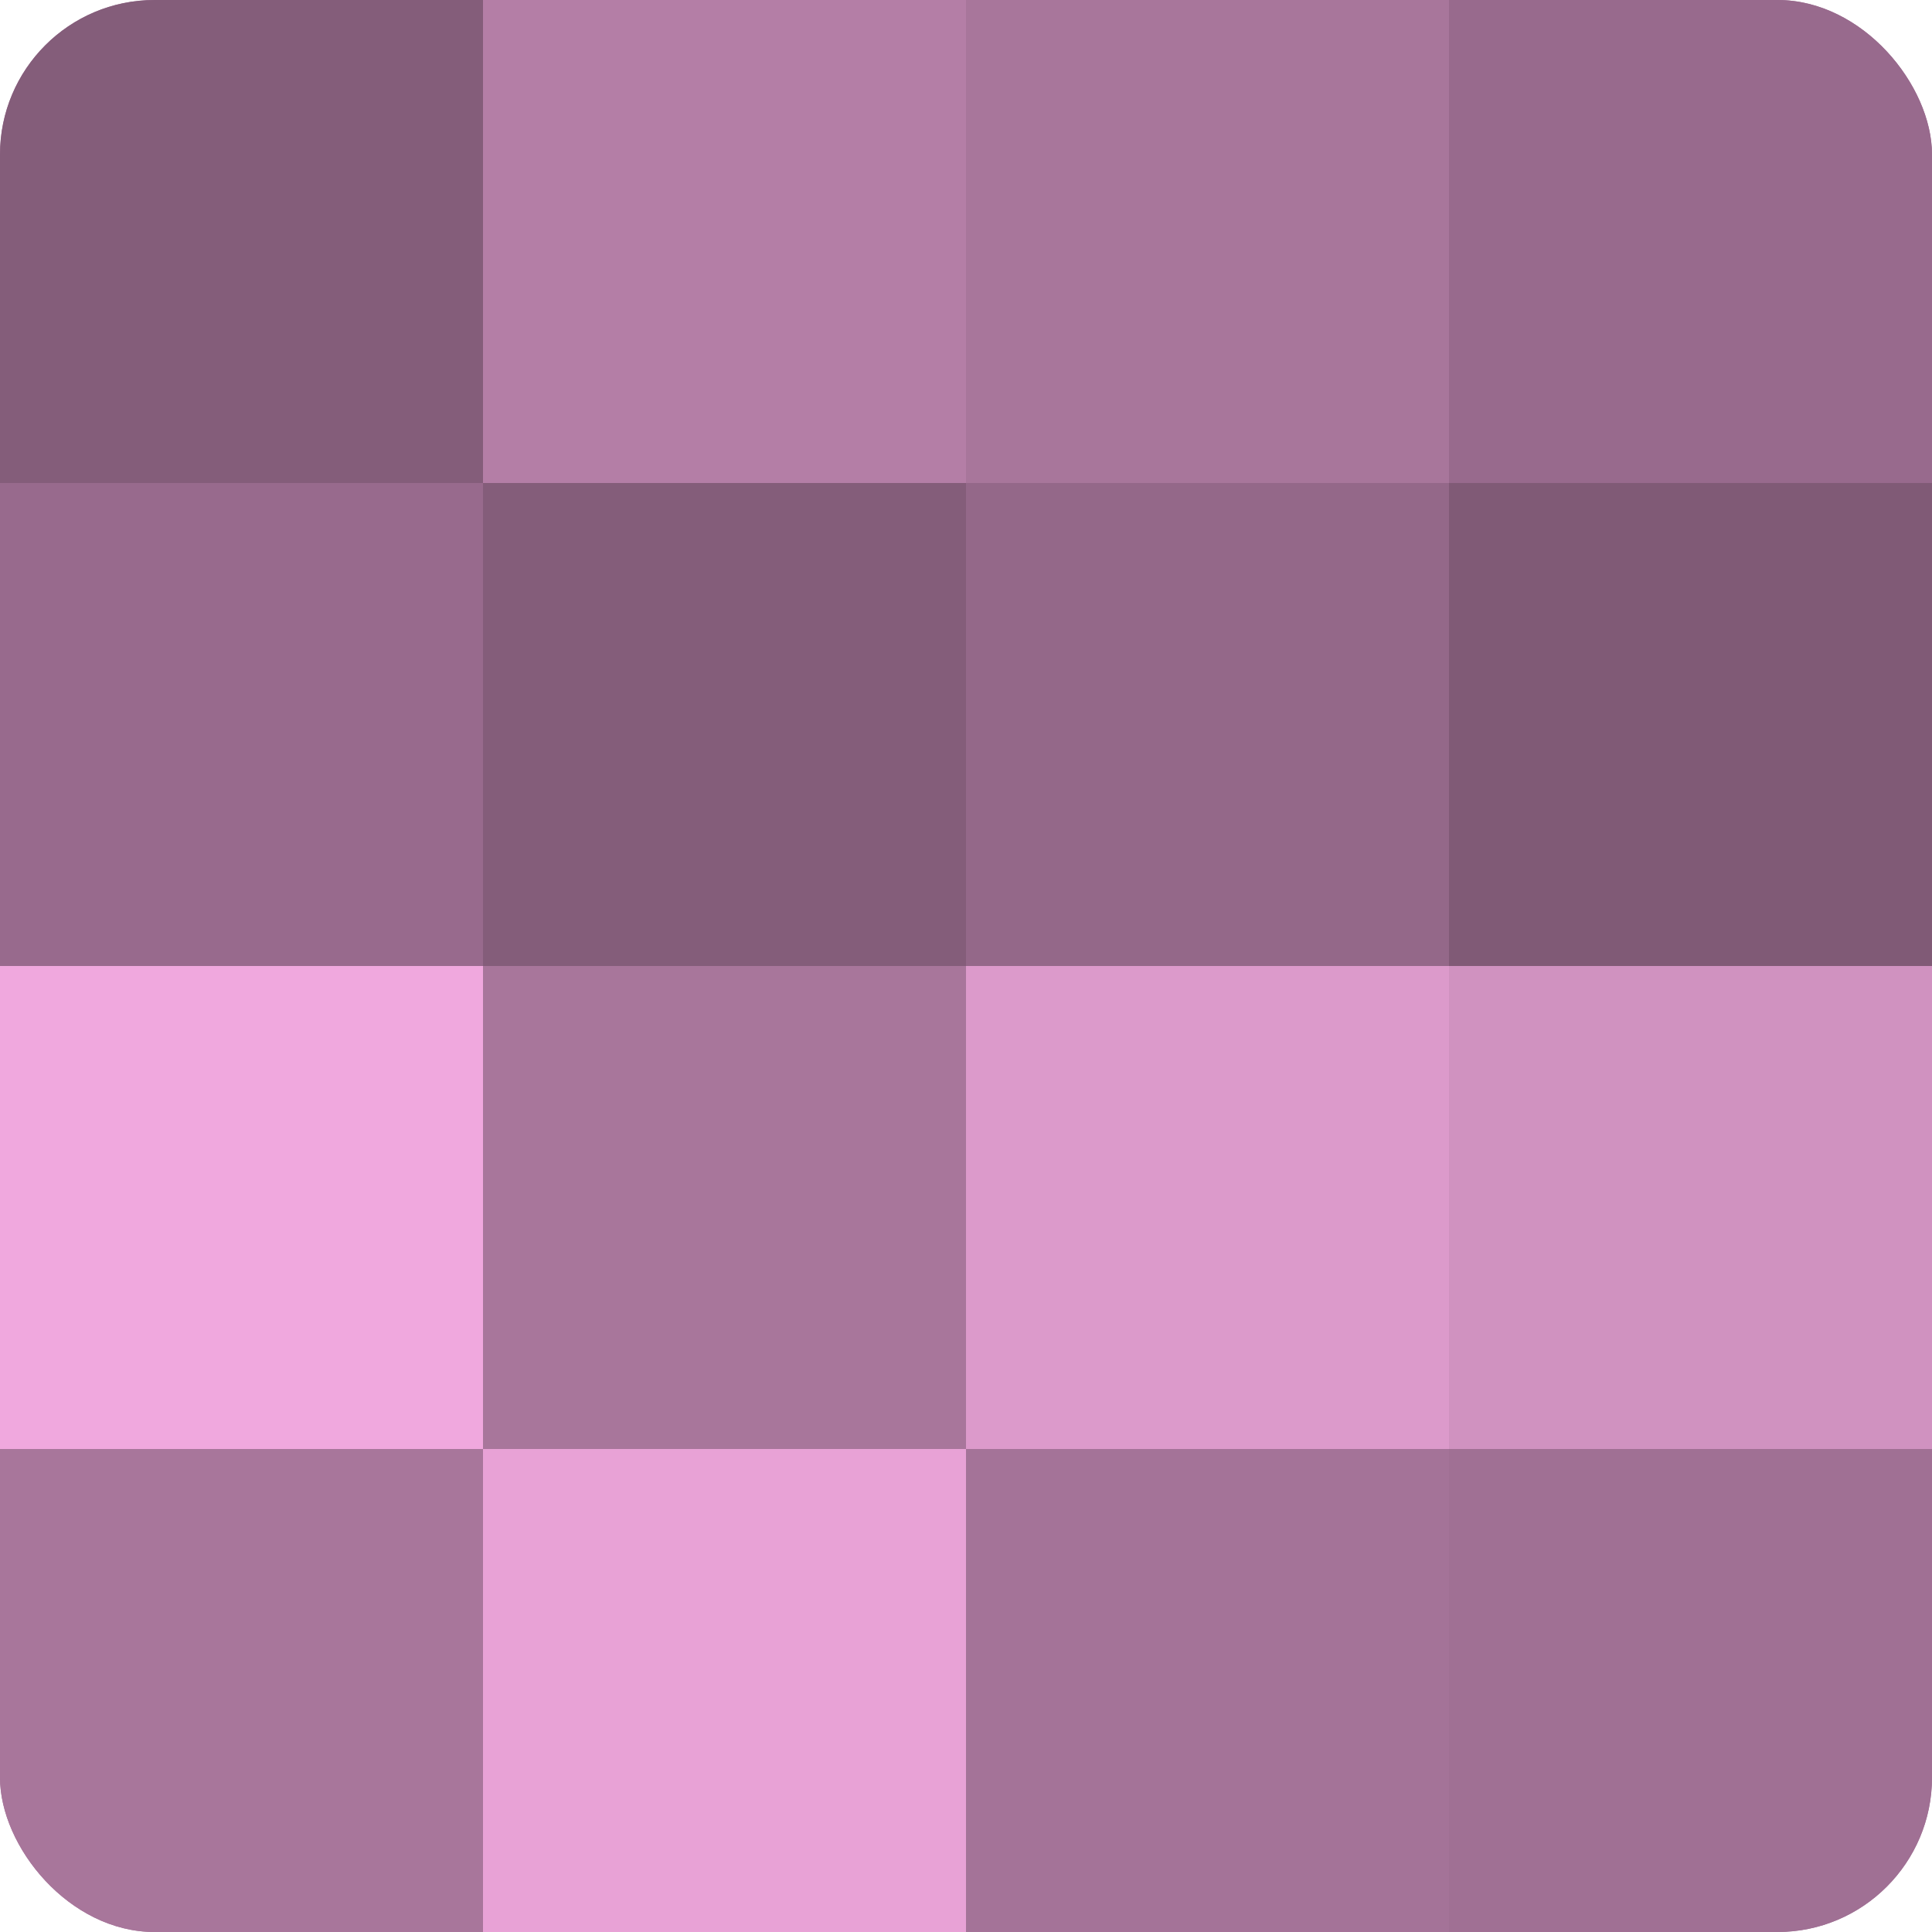
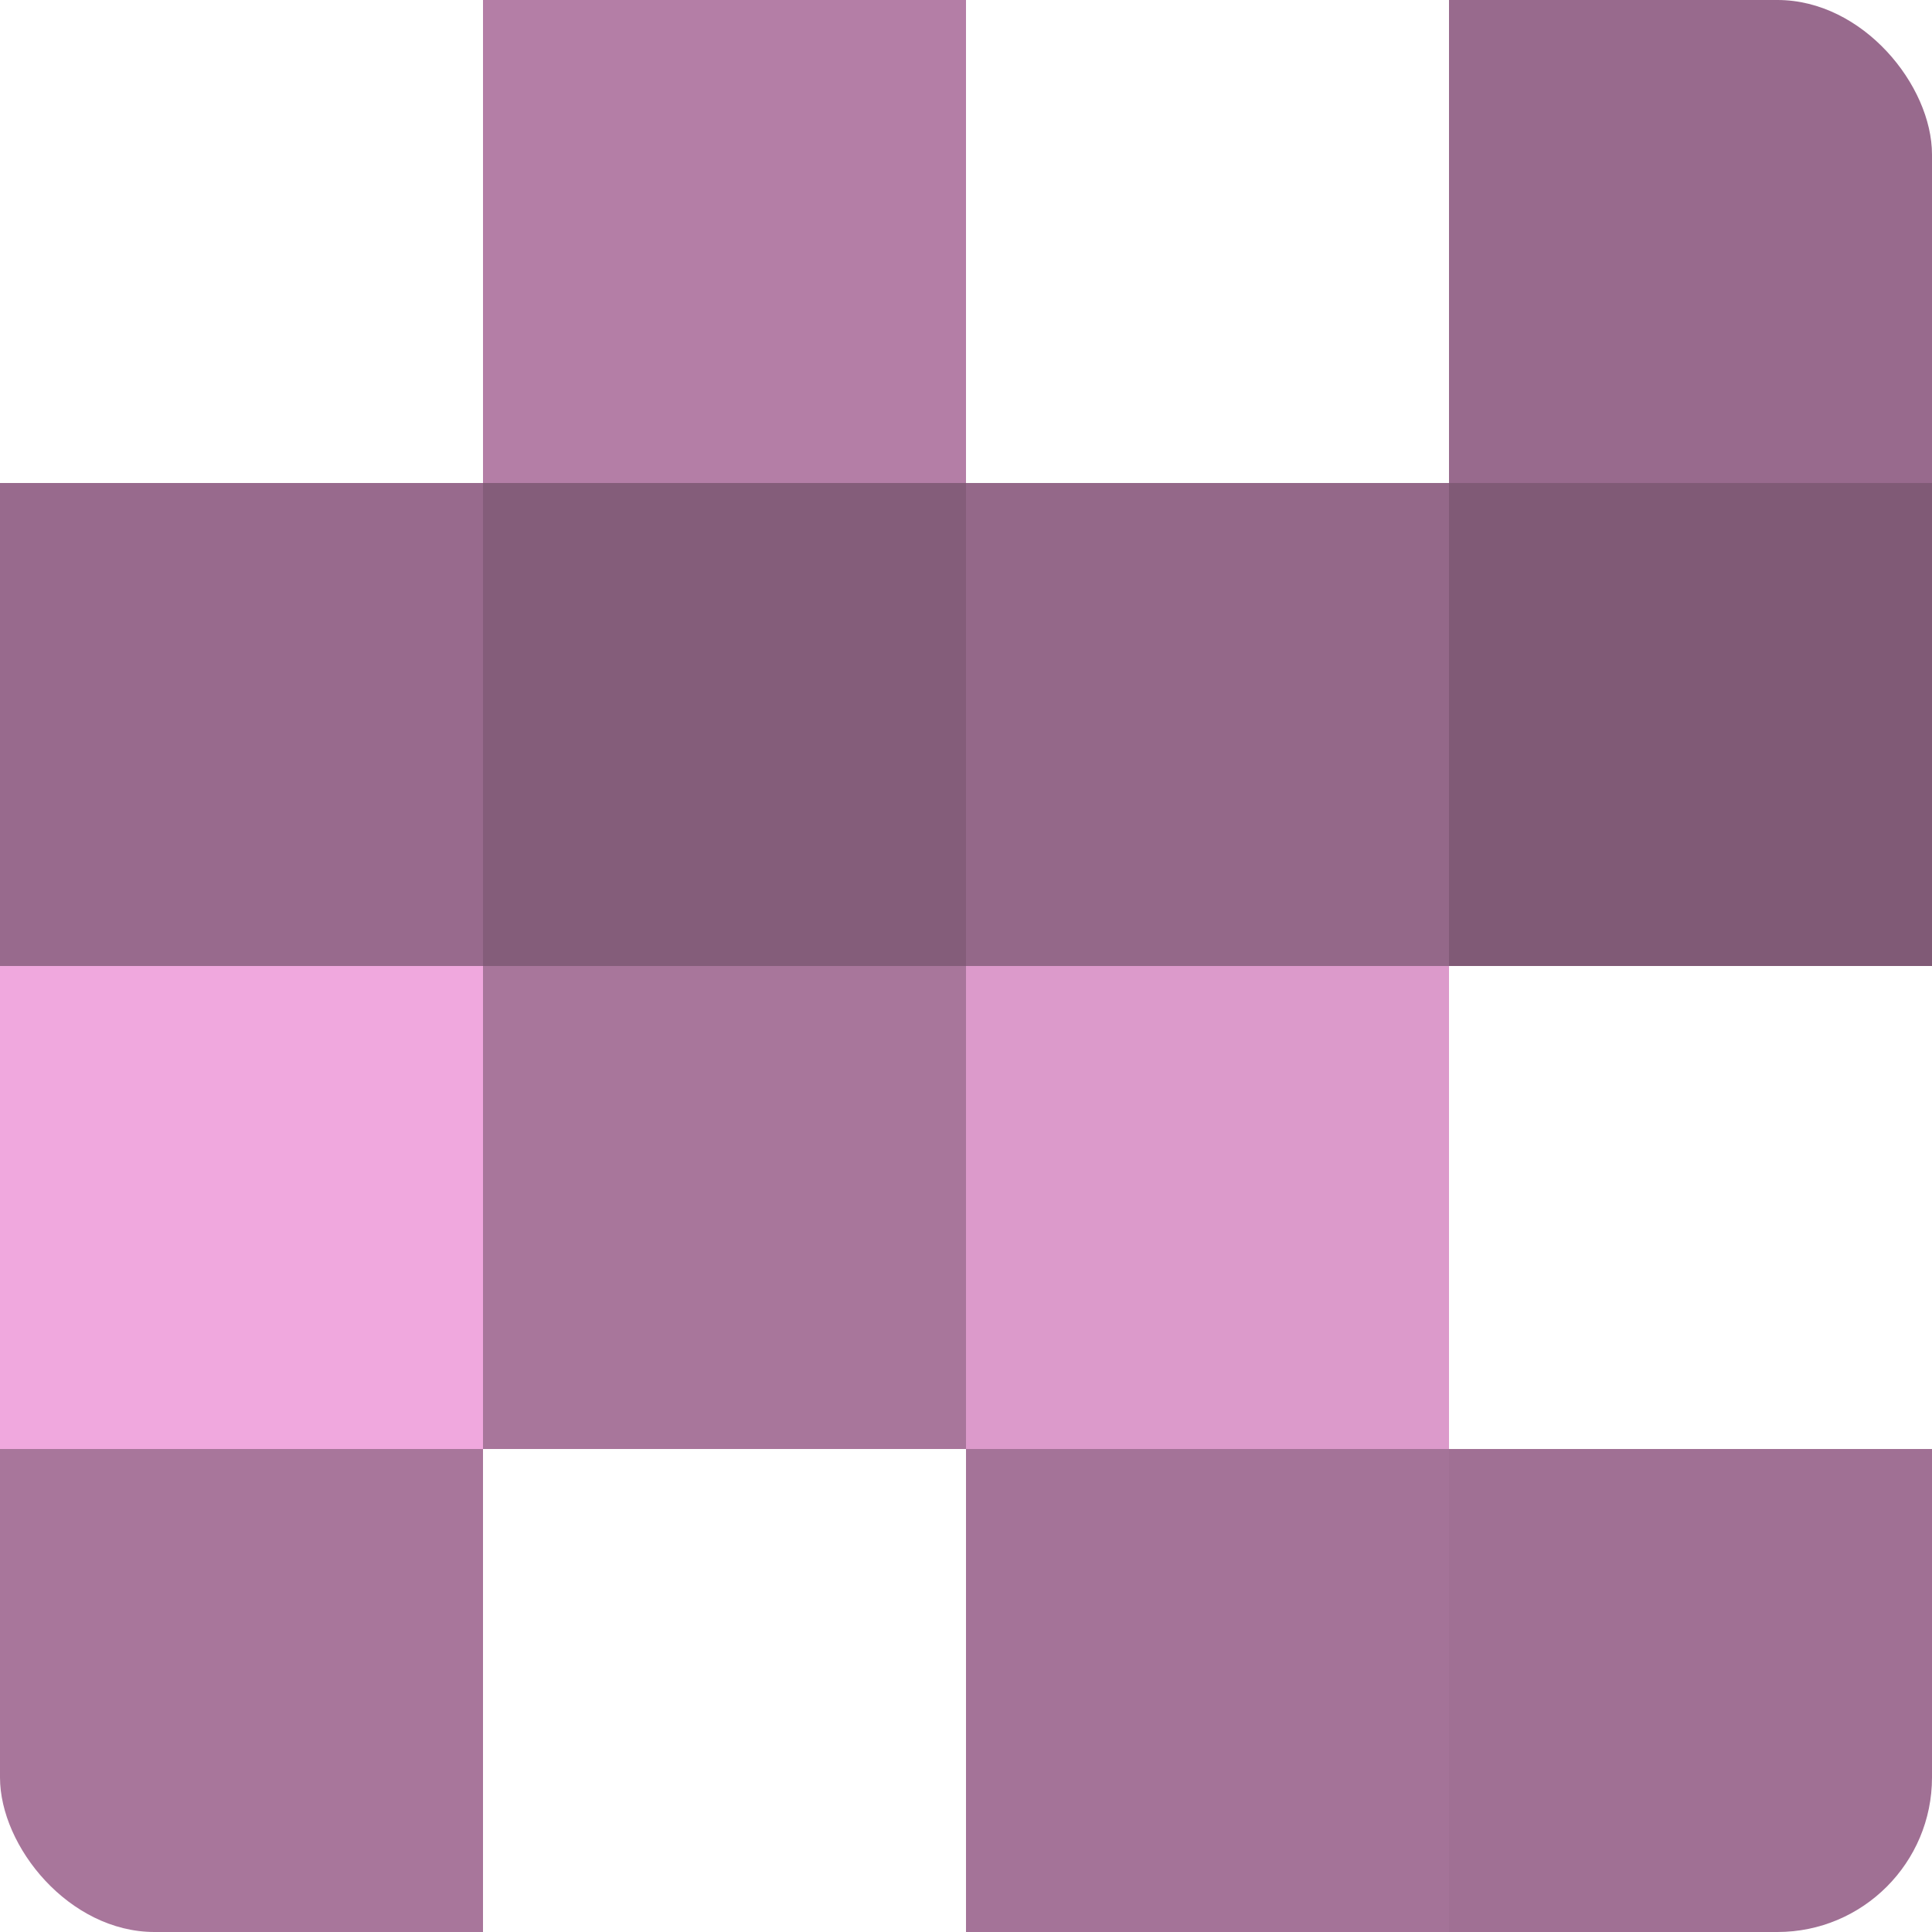
<svg xmlns="http://www.w3.org/2000/svg" width="60" height="60" viewBox="0 0 100 100" preserveAspectRatio="xMidYMid meet">
  <defs>
    <clipPath id="c" width="100" height="100">
      <rect width="100" height="100" rx="8" ry="8" />
    </clipPath>
  </defs>
  <g clip-path="url(#c)">
-     <rect width="100" height="100" fill="#a07094" />
-     <rect width="25" height="25" fill="#845d7a" />
    <rect y="25" width="25" height="25" fill="#986a8d" />
    <rect y="50" width="25" height="25" fill="#f0a8de" />
    <rect y="75" width="25" height="25" fill="#a8769b" />
    <rect x="25" width="25" height="25" fill="#b47ea6" />
    <rect x="25" y="25" width="25" height="25" fill="#845d7a" />
    <rect x="25" y="50" width="25" height="25" fill="#a8769b" />
-     <rect x="25" y="75" width="25" height="25" fill="#e8a2d6" />
-     <rect x="50" width="25" height="25" fill="#a8769b" />
    <rect x="50" y="25" width="25" height="25" fill="#946889" />
    <rect x="50" y="50" width="25" height="25" fill="#dc9acb" />
    <rect x="50" y="75" width="25" height="25" fill="#a47398" />
    <rect x="75" width="25" height="25" fill="#986a8d" />
    <rect x="75" y="25" width="25" height="25" fill="#805a76" />
-     <rect x="75" y="50" width="25" height="25" fill="#d092c0" />
    <rect x="75" y="75" width="25" height="25" fill="#a07094" />
  </g>
</svg>